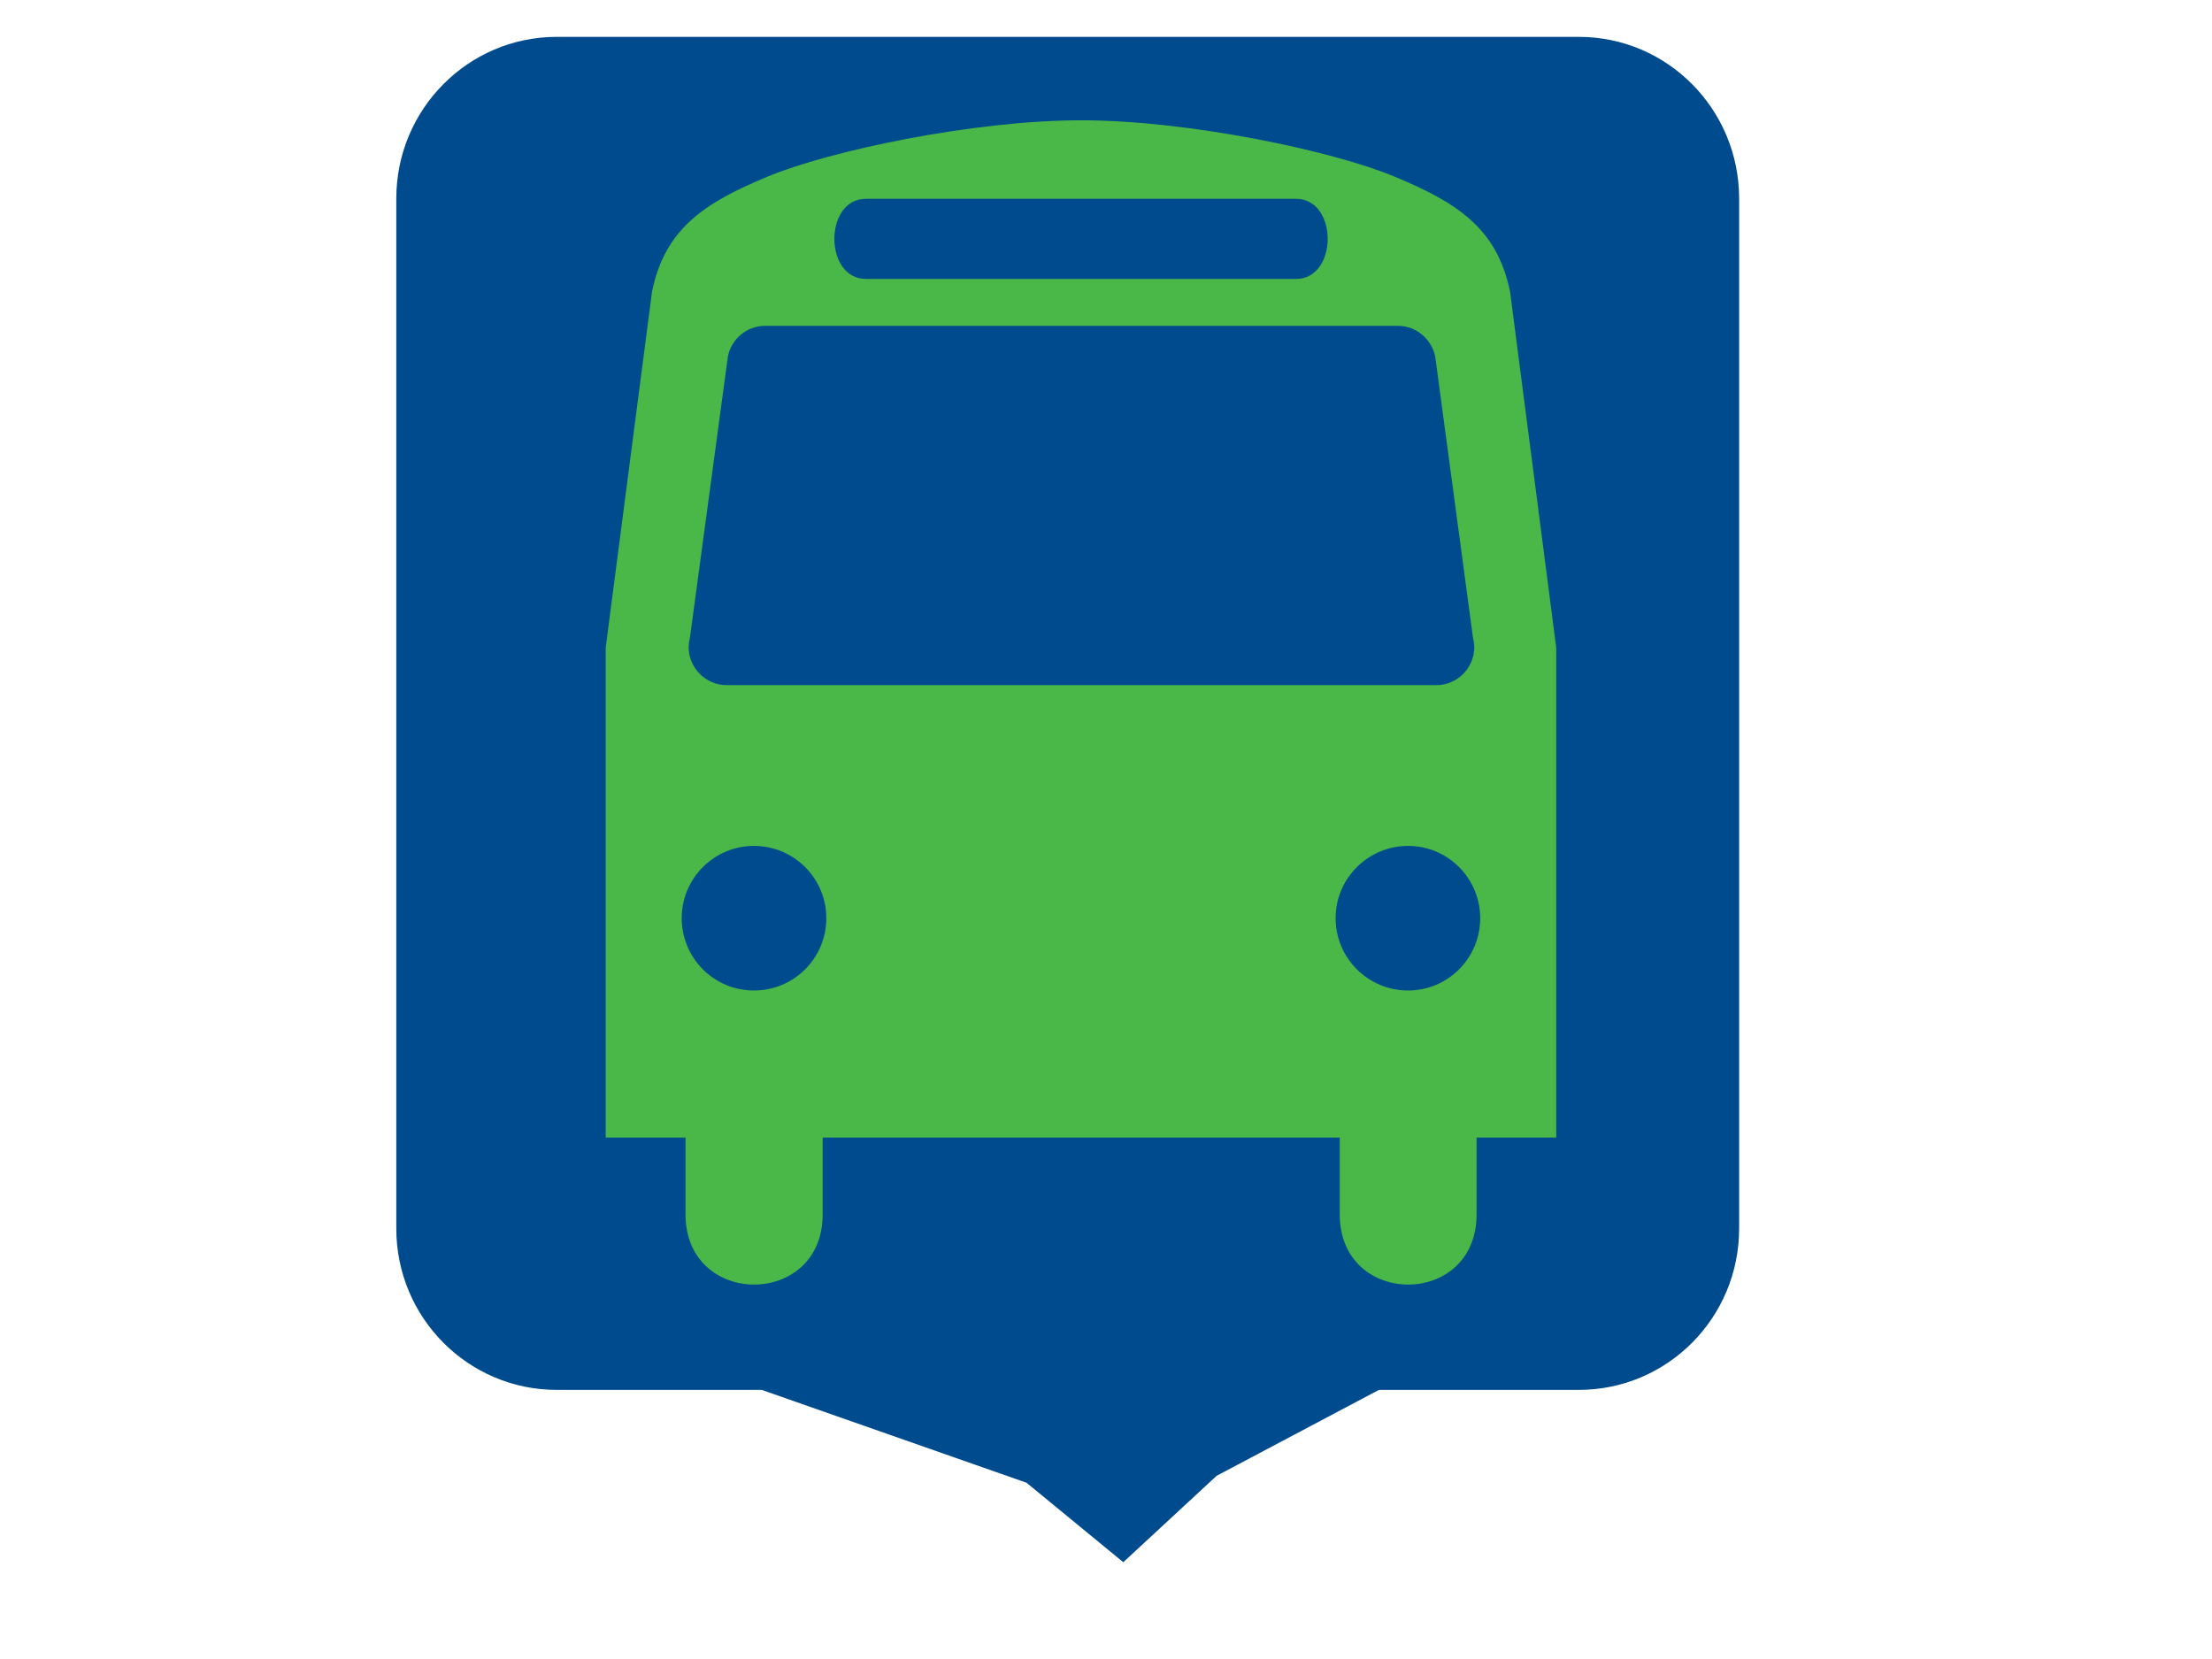
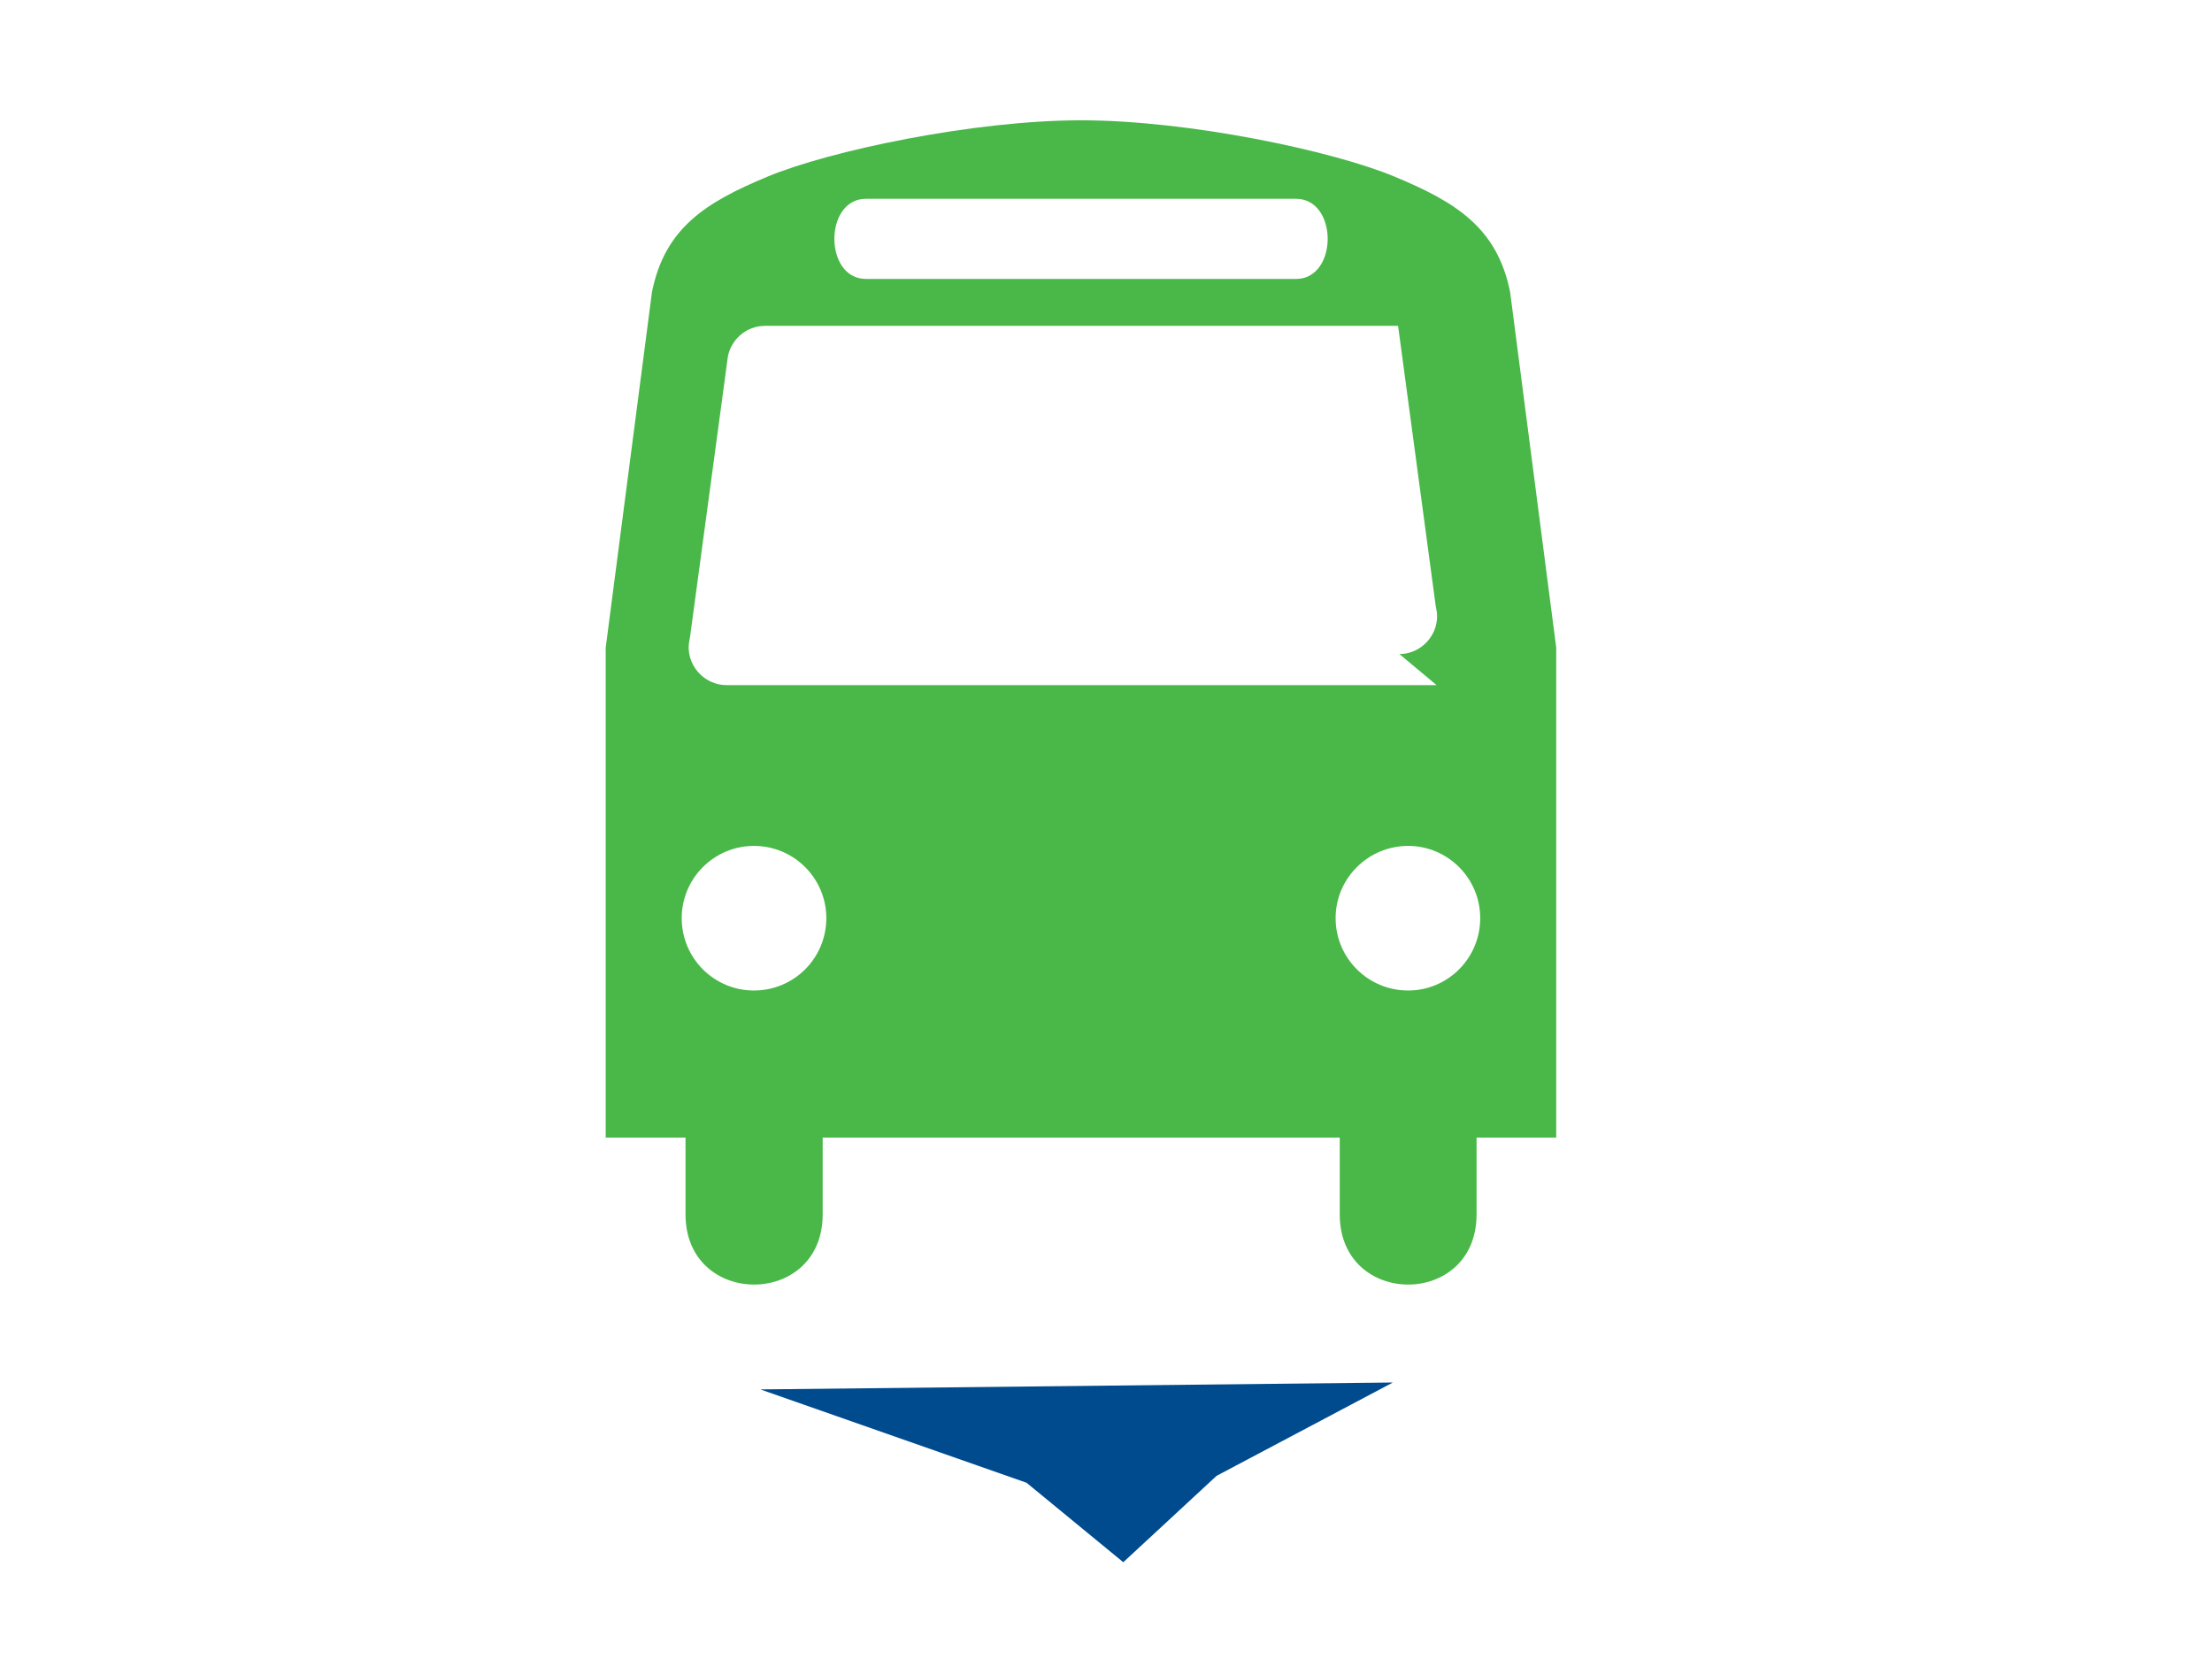
<svg xmlns="http://www.w3.org/2000/svg" width="640" height="480">
  <title>Bus Stop (Transit)</title>
  <g>
    <title>Layer 1</title>
-     <path fill="#004b8d" fill-rule="nonzero" id="path6762" d="m456.797,402.139c25.632,0 46.389,-20.877 46.389,-46.706l0,-297.985c0,-25.829 -20.757,-46.785 -46.389,-46.785l-295.708,0c-25.632,0 -46.428,20.956 -46.428,46.785l0,297.985c0,25.829 20.796,46.706 46.428,46.706l295.708,0z" />
-     <path fill="#49b848" fill-rule="nonzero" id="path6764" d="m436.923,84.483c-3.729,-18.551 -15.587,-25.962 -33.42,-33.373c-17.834,-7.459 -59.574,-16.304 -90.699,-16.304c-31.173,0 -72.913,8.845 -90.747,16.304c-17.834,7.411 -29.691,14.822 -33.42,33.373l-13.387,102.891l0,141.762l23.093,0l0,22.232c0,27.062 39.684,27.062 39.684,0l0,-22.232l149.603,0l0,22.232c0,27.062 39.588,27.062 39.588,0l0,-22.232l23.045,0l0,-141.762l-13.339,-102.891zm-186.37,-26.966l124.406,0c12.24,0 12.24,23.189 0,23.189l-124.406,0c-12.192,0 -12.192,-23.189 0,-23.189m-32.416,229.066c-11.523,0 -20.894,-9.323 -20.894,-20.942c0,-11.523 9.371,-20.894 20.894,-20.894c11.57,0 20.942,9.371 20.942,20.894c0,11.618 -9.371,20.942 -20.942,20.942m189.287,0c-11.57,0 -20.989,-9.323 -20.989,-20.942c0,-11.523 9.419,-20.894 20.989,-20.894c11.475,0 20.846,9.371 20.846,20.894c0,11.618 -9.371,20.942 -20.846,20.942m8.224,-88.356l-205.447,0c-5.977,0 -10.949,-4.972 -10.949,-10.949c0,-1.004 0.191,-1.96 0.382,-2.869l10.949,-81.137c0.908,-5.068 5.403,-8.989 10.71,-8.989l183.215,0c5.307,0 9.801,3.921 10.758,8.989l10.901,81.137c0.191,0.908 0.383,1.865 0.383,2.869c0,5.976 -4.925,10.949 -10.901,10.949" />
+     <path fill="#49b848" fill-rule="nonzero" id="path6764" d="m436.923,84.483c-3.729,-18.551 -15.587,-25.962 -33.42,-33.373c-17.834,-7.459 -59.574,-16.304 -90.699,-16.304c-31.173,0 -72.913,8.845 -90.747,16.304c-17.834,7.411 -29.691,14.822 -33.42,33.373l-13.387,102.891l0,141.762l23.093,0l0,22.232c0,27.062 39.684,27.062 39.684,0l0,-22.232l149.603,0l0,22.232c0,27.062 39.588,27.062 39.588,0l0,-22.232l23.045,0l0,-141.762l-13.339,-102.891zm-186.37,-26.966l124.406,0c12.24,0 12.24,23.189 0,23.189l-124.406,0c-12.192,0 -12.192,-23.189 0,-23.189m-32.416,229.066c-11.523,0 -20.894,-9.323 -20.894,-20.942c0,-11.523 9.371,-20.894 20.894,-20.894c11.57,0 20.942,9.371 20.942,20.894c0,11.618 -9.371,20.942 -20.942,20.942m189.287,0c-11.57,0 -20.989,-9.323 -20.989,-20.942c0,-11.523 9.419,-20.894 20.989,-20.894c11.475,0 20.846,9.371 20.846,20.894c0,11.618 -9.371,20.942 -20.846,20.942m8.224,-88.356l-205.447,0c-5.977,0 -10.949,-4.972 -10.949,-10.949c0,-1.004 0.191,-1.96 0.382,-2.869l10.949,-81.137c0.908,-5.068 5.403,-8.989 10.71,-8.989l183.215,0l10.901,81.137c0.191,0.908 0.383,1.865 0.383,2.869c0,5.976 -4.925,10.949 -10.901,10.949" />
    <path id="svg_1" d="m220,402l77,27l28,23l27,-25l51,-27" stroke-linecap="null" stroke-linejoin="null" stroke-dasharray="null" stroke-width="null" fill="#004b8d" />
  </g>
</svg>